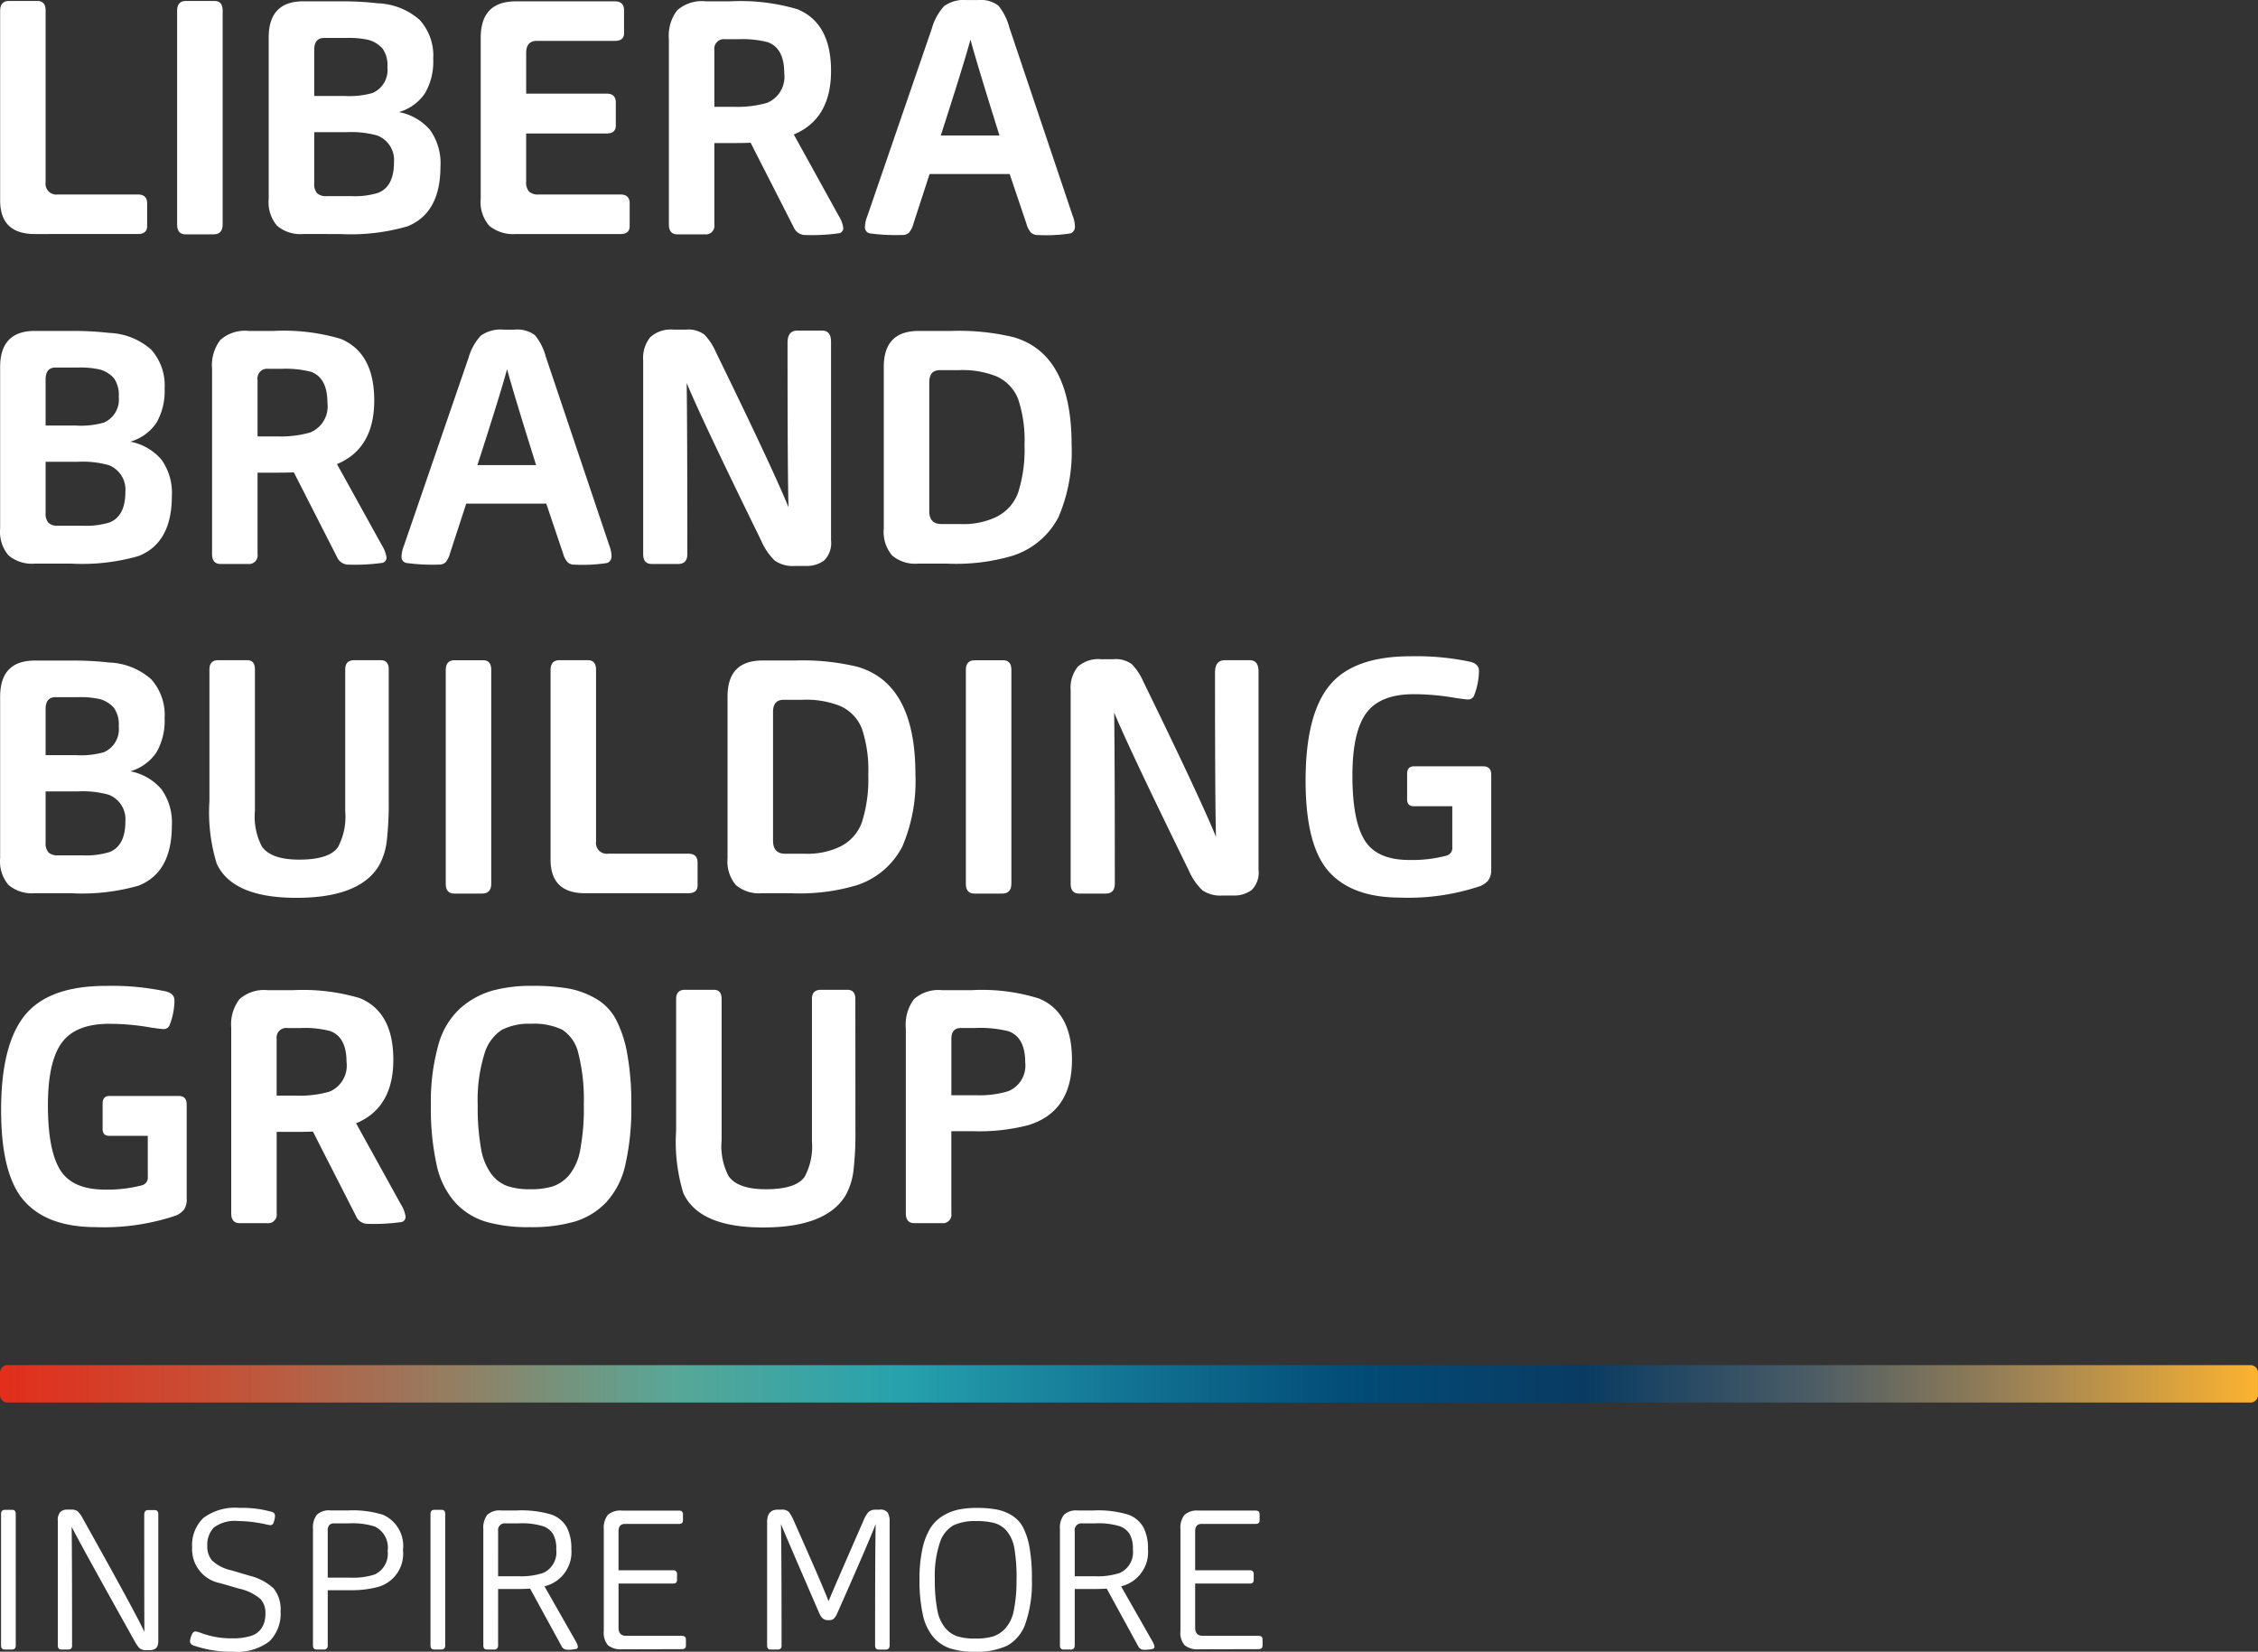
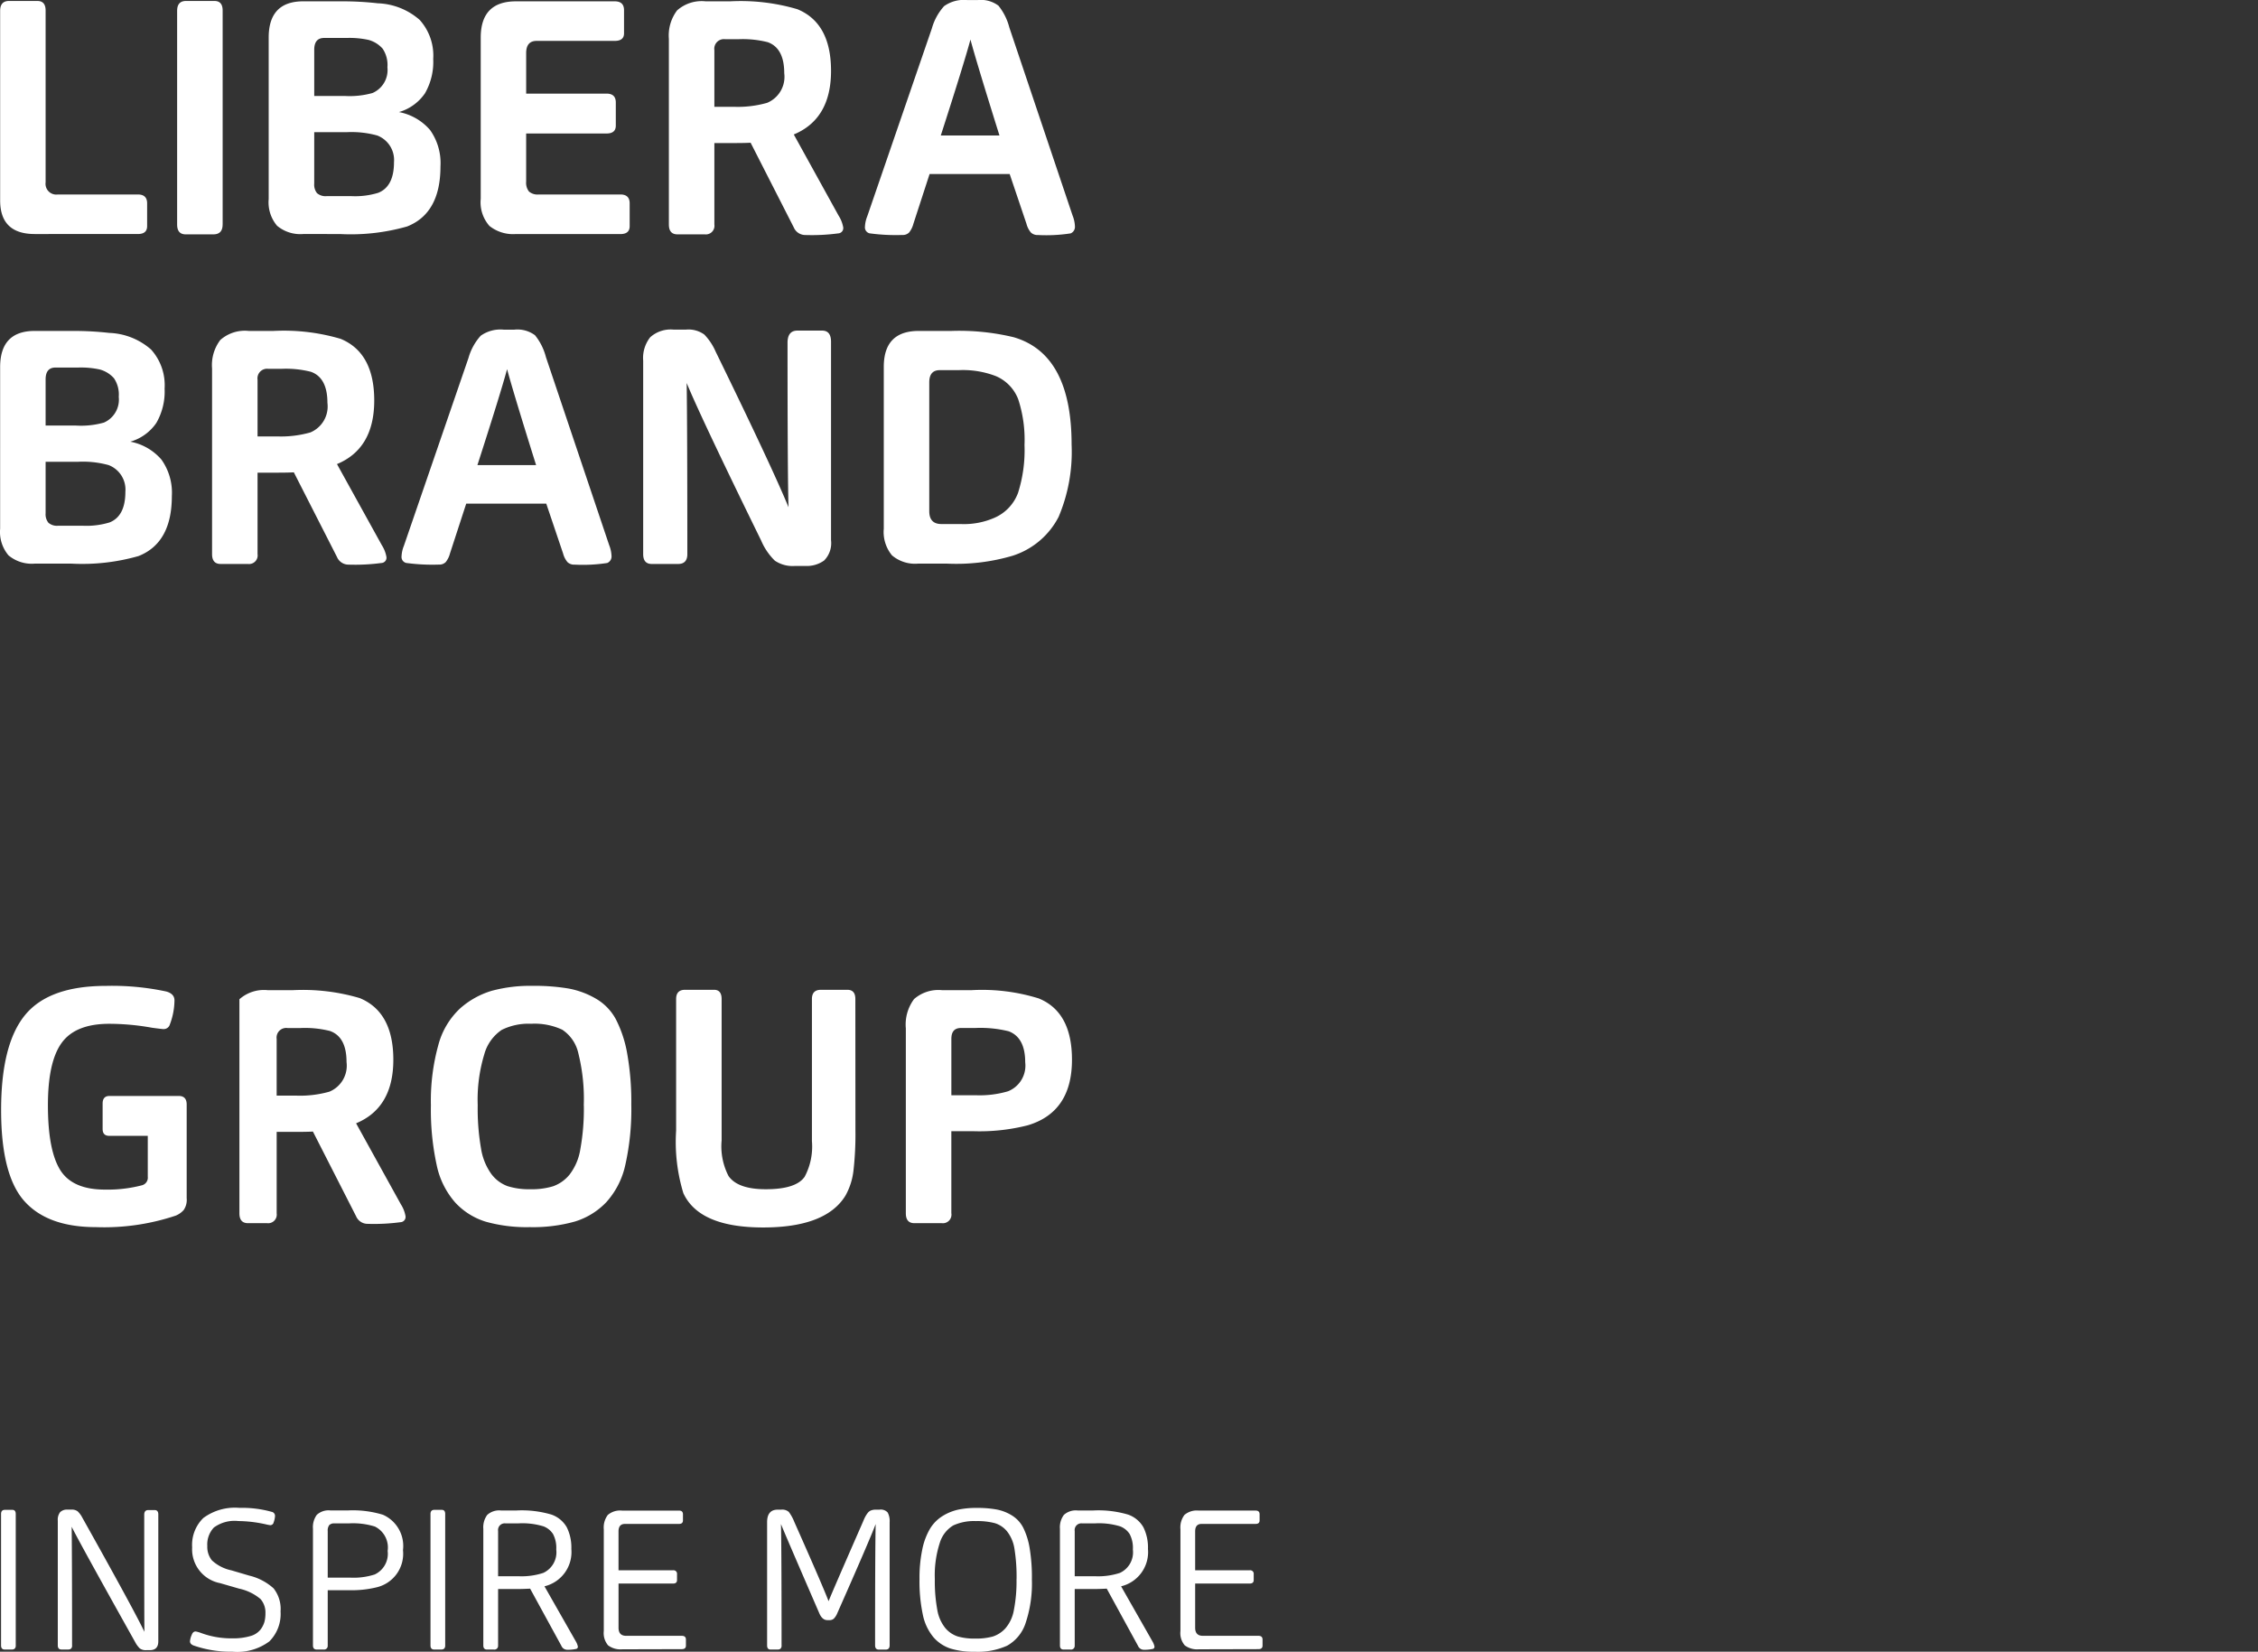
<svg xmlns="http://www.w3.org/2000/svg" width="193.204" height="141.322" viewBox="0 0 193.204 141.322">
  <rect x="0" y="0" width="193.204" height="141.322" fill="#333333" stroke="none" />
  <defs>
    <clipPath id="clip-path">
-       <path id="Path_36" data-name="Path 36" d="M.666-27.891A.642.642,0,0,0,0-27.276H0V-25.3a.642.642,0,0,0,.666.615H192.538a.641.641,0,0,0,.666-.615h0v-1.973a.642.642,0,0,0-.666-.615H.666Z" transform="translate(0 27.891)" fill="none" />
-     </clipPath>
+       </clipPath>
    <linearGradient id="linear-gradient" y1="0.839" x2="1" y2="0.839" gradientUnits="objectBoundingBox">
      <stop offset="0" stop-color="#e42c1a" />
      <stop offset="0.1" stop-color="#c65036" />
      <stop offset="0.2" stop-color="#957d61" />
      <stop offset="0.3" stop-color="#58a797" />
      <stop offset="0.4" stop-color="#26a2ad" />
      <stop offset="0.5" stop-color="#127394" />
      <stop offset="0.6" stop-color="#024b76" />
      <stop offset="0.7" stop-color="#093b62" />
      <stop offset="0.8" stop-color="#4c5c65" />
      <stop offset="0.9" stop-color="#a48653" />
      <stop offset="1" stop-color="#ffb52f" />
    </linearGradient>
  </defs>
  <g id="Group_335" data-name="Group 335" transform="translate(-60 -60)">
    <g id="LOGO" transform="translate(60 210.035)">
      <g id="Group_4" data-name="Group 4" transform="translate(0 -33.237)" clip-path="url(#clip-path)">
        <g id="Group_3" data-name="Group 3" transform="translate(0 -106.179)">
          <path id="Path_35" data-name="Path 35" d="M0-125.828H193.2V4.6H0Z" transform="translate(0 125.828)" fill="url(#linear-gradient)" />
        </g>
      </g>
      <g id="Group_12" data-name="Group 12" transform="translate(0.011 -150.035)">
        <g id="Group_5" data-name="Group 5" transform="translate(0.084 84.352)">
-           <path id="Path_37" data-name="Path 37" d="M-1.012-1.158V-9.167q0-.733-.677-.733H-7.612q-.592,0-.592.649V-7.08q0,.592.564.592h3.3v3.5a.673.673,0,0,1-.508.733,11.564,11.564,0,0,1-3.159.367q-2.792,0-3.835-1.692t-1.043-5.528q0-3.723,1.184-5.344t4.061-1.622a20.785,20.785,0,0,1,3.666.338q.846.113.959.113a.549.549,0,0,0,.564-.395,5.947,5.947,0,0,0,.395-2.059q0-.564-.705-.761a22.127,22.127,0,0,0-5.161-.479q-4.879,0-6.924,2.5T-16.89-8.688q0,5.556,1.988,7.784t6.134,2.228A19.275,19.275,0,0,0-1.943.337a1.842,1.842,0,0,0,.677-.479,1.537,1.537,0,0,0,.254-1.015m7.7,1.3V-6.826H8.238q1.072,0,1.551-.028L13.484.393a1.067,1.067,0,0,0,.987.649A17.092,17.092,0,0,0,17.291.9a.45.45,0,0,0,.423-.508,2.737,2.737,0,0,0-.395-1.015L13.484-7.56Q16.67-8.885,16.67-13q0-4.089-2.877-5.274a17.16,17.16,0,0,0-5.725-.677H5.925a3.166,3.166,0,0,0-2.425.776A3.55,3.55,0,0,0,2.8-15.738V.139q0,.846.733.846H5.869A.736.736,0,0,0,6.687.139m0-10.068v-4.851a.823.823,0,0,1,.931-.931h1.1a8.729,8.729,0,0,1,2.538.254q1.41.508,1.41,2.651A2.41,2.41,0,0,1,11.2-10.267a9.229,9.229,0,0,1-2.848.338Zm30.344.79a23.379,23.379,0,0,0-.353-4.4,10.191,10.191,0,0,0-.973-2.933,4.5,4.5,0,0,0-1.72-1.763,7.244,7.244,0,0,0-2.341-.86,17.582,17.582,0,0,0-3.074-.226A12.6,12.6,0,0,0,25.1-18.9,7.147,7.147,0,0,0,22.395-17.4a6.579,6.579,0,0,0-1.875,3.145,17.83,17.83,0,0,0-.635,5.147,22.281,22.281,0,0,0,.494,5.119A6.993,6.993,0,0,0,21.971-.777,5.921,5.921,0,0,0,24.58.859a12.965,12.965,0,0,0,3.765.465A13.273,13.273,0,0,0,32.209.844a6.211,6.211,0,0,0,2.679-1.65A6.94,6.94,0,0,0,36.524-4.02a21.685,21.685,0,0,0,.508-5.119m-4.061.056a19.287,19.287,0,0,1-.3,3.737,4.774,4.774,0,0,1-.931,2.186,3.2,3.2,0,0,1-1.4.987,6.263,6.263,0,0,1-1.946.254,6.087,6.087,0,0,1-1.96-.268A3.044,3.044,0,0,1,25.06-3.217a5.091,5.091,0,0,1-.888-2.2,19.8,19.8,0,0,1-.282-3.694,13.328,13.328,0,0,1,.564-4.357,3.7,3.7,0,0,1,1.495-2.087,5.14,5.14,0,0,1,2.51-.522,5.609,5.609,0,0,1,2.665.508A3.262,3.262,0,0,1,32.5-13.553a16.151,16.151,0,0,1,.465,4.47m23.238-9.109q0-.79-.677-.79H53.248q-.761,0-.761.79V-6.037a5.5,5.5,0,0,1-.62,3.046q-.733,1.072-3.328,1.072-2.4,0-3.187-1.128a5.538,5.538,0,0,1-.592-3.046v-12.1q0-.79-.649-.79H41.628q-.761,0-.761.79V-6.939a15.031,15.031,0,0,0,.62,5.358q1.354,2.933,6.825,2.933,5.387,0,7.051-2.736A5.718,5.718,0,0,0,56.04-3.5,27.552,27.552,0,0,0,56.209-7ZM64.416.139V-6.883h1.918a16.726,16.726,0,0,0,4.625-.508Q74.738-8.519,74.738-13q0-4.089-2.848-5.246a16.343,16.343,0,0,0-5.753-.705h-2.51a3.159,3.159,0,0,0-2.4.761,3.641,3.641,0,0,0-.705,2.51V.139q0,.846.733.846H63.6a.736.736,0,0,0,.818-.846m0-10.1v-4.823q0-.931.818-.931h1.213a10,10,0,0,1,2.877.282q1.41.536,1.41,2.651A2.364,2.364,0,0,1,69.266-10.3a8.553,8.553,0,0,1-2.764.338Z" transform="translate(16.89 19.32)" fill="#fff" />
+           <path id="Path_37" data-name="Path 37" d="M-1.012-1.158V-9.167q0-.733-.677-.733H-7.612q-.592,0-.592.649V-7.08q0,.592.564.592h3.3v3.5a.673.673,0,0,1-.508.733,11.564,11.564,0,0,1-3.159.367q-2.792,0-3.835-1.692t-1.043-5.528q0-3.723,1.184-5.344t4.061-1.622a20.785,20.785,0,0,1,3.666.338q.846.113.959.113a.549.549,0,0,0,.564-.395,5.947,5.947,0,0,0,.395-2.059q0-.564-.705-.761a22.127,22.127,0,0,0-5.161-.479q-4.879,0-6.924,2.5T-16.89-8.688q0,5.556,1.988,7.784t6.134,2.228A19.275,19.275,0,0,0-1.943.337a1.842,1.842,0,0,0,.677-.479,1.537,1.537,0,0,0,.254-1.015m7.7,1.3V-6.826H8.238q1.072,0,1.551-.028L13.484.393a1.067,1.067,0,0,0,.987.649A17.092,17.092,0,0,0,17.291.9a.45.45,0,0,0,.423-.508,2.737,2.737,0,0,0-.395-1.015L13.484-7.56Q16.67-8.885,16.67-13q0-4.089-2.877-5.274a17.16,17.16,0,0,0-5.725-.677H5.925a3.166,3.166,0,0,0-2.425.776V.139q0,.846.733.846H5.869A.736.736,0,0,0,6.687.139m0-10.068v-4.851a.823.823,0,0,1,.931-.931h1.1a8.729,8.729,0,0,1,2.538.254q1.41.508,1.41,2.651A2.41,2.41,0,0,1,11.2-10.267a9.229,9.229,0,0,1-2.848.338Zm30.344.79a23.379,23.379,0,0,0-.353-4.4,10.191,10.191,0,0,0-.973-2.933,4.5,4.5,0,0,0-1.72-1.763,7.244,7.244,0,0,0-2.341-.86,17.582,17.582,0,0,0-3.074-.226A12.6,12.6,0,0,0,25.1-18.9,7.147,7.147,0,0,0,22.395-17.4a6.579,6.579,0,0,0-1.875,3.145,17.83,17.83,0,0,0-.635,5.147,22.281,22.281,0,0,0,.494,5.119A6.993,6.993,0,0,0,21.971-.777,5.921,5.921,0,0,0,24.58.859a12.965,12.965,0,0,0,3.765.465A13.273,13.273,0,0,0,32.209.844a6.211,6.211,0,0,0,2.679-1.65A6.94,6.94,0,0,0,36.524-4.02a21.685,21.685,0,0,0,.508-5.119m-4.061.056a19.287,19.287,0,0,1-.3,3.737,4.774,4.774,0,0,1-.931,2.186,3.2,3.2,0,0,1-1.4.987,6.263,6.263,0,0,1-1.946.254,6.087,6.087,0,0,1-1.96-.268A3.044,3.044,0,0,1,25.06-3.217a5.091,5.091,0,0,1-.888-2.2,19.8,19.8,0,0,1-.282-3.694,13.328,13.328,0,0,1,.564-4.357,3.7,3.7,0,0,1,1.495-2.087,5.14,5.14,0,0,1,2.51-.522,5.609,5.609,0,0,1,2.665.508A3.262,3.262,0,0,1,32.5-13.553a16.151,16.151,0,0,1,.465,4.47m23.238-9.109q0-.79-.677-.79H53.248q-.761,0-.761.79V-6.037a5.5,5.5,0,0,1-.62,3.046q-.733,1.072-3.328,1.072-2.4,0-3.187-1.128a5.538,5.538,0,0,1-.592-3.046v-12.1q0-.79-.649-.79H41.628q-.761,0-.761.79V-6.939a15.031,15.031,0,0,0,.62,5.358q1.354,2.933,6.825,2.933,5.387,0,7.051-2.736A5.718,5.718,0,0,0,56.04-3.5,27.552,27.552,0,0,0,56.209-7ZM64.416.139V-6.883h1.918a16.726,16.726,0,0,0,4.625-.508Q74.738-8.519,74.738-13q0-4.089-2.848-5.246a16.343,16.343,0,0,0-5.753-.705h-2.51a3.159,3.159,0,0,0-2.4.761,3.641,3.641,0,0,0-.705,2.51V.139q0,.846.733.846H63.6a.736.736,0,0,0,.818-.846m0-10.1v-4.823q0-.931.818-.931h1.213a10,10,0,0,1,2.877.282q1.41.536,1.41,2.651A2.364,2.364,0,0,1,69.266-10.3a8.553,8.553,0,0,1-2.764.338Z" transform="translate(16.89 19.32)" fill="#fff" />
        </g>
        <g id="Group_6" data-name="Group 6" transform="translate(0 56.15)">
-           <path id="Path_38" data-name="Path 38" d="M-.388-1.293a17.515,17.515,0,0,0,5.753-.649Q8.213-3.069,8.213-7.074a4.879,4.879,0,0,0-.888-3.116A4.65,4.65,0,0,0,4.66-11.727a4.044,4.044,0,0,0,2.228-1.608,5.375,5.375,0,0,0,.705-2.933A4.554,4.554,0,0,0,6.437-19.61a5.727,5.727,0,0,0-3.582-1.424A26.829,26.829,0,0,0-.219-21.2h-3.3q-2.961,0-2.961,3.1V-4.282A3.1,3.1,0,0,0-5.761-2a3.1,3.1,0,0,0,2.242.705Zm-2.2-8.714H.176A8.279,8.279,0,0,1,2.8-9.725,2.245,2.245,0,0,1,4.237-7.441q0,2.087-1.354,2.623a6.786,6.786,0,0,1-2.313.282H-1.516a1.115,1.115,0,0,1-.832-.254,1.165,1.165,0,0,1-.24-.818Zm0-3.1v-3.948q0-1.015.846-1.015H.2a7.6,7.6,0,0,1,1.861.169,2.5,2.5,0,0,1,1.2.747,2.492,2.492,0,0,1,.409,1.593,2.14,2.14,0,0,1-1.269,2.2,7.24,7.24,0,0,1-2.4.254ZM26.77-20.442q0-.79-.677-.79H23.809q-.761,0-.761.79V-8.287a5.5,5.5,0,0,1-.62,3.046Q21.694-4.169,19.1-4.169q-2.4,0-3.187-1.128a5.538,5.538,0,0,1-.592-3.046v-12.1q0-.79-.649-.79H12.19q-.761,0-.761.79V-9.189a15.031,15.031,0,0,0,.62,5.358Q13.4-.9,18.874-.9q5.387,0,7.051-2.736A5.718,5.718,0,0,0,26.6-5.749a27.552,27.552,0,0,0,.169-3.5ZM35.541-2.111v-18.3q0-.818-.705-.818H32.411q-.761,0-.761.846V-2.111q0,.846.733.846h2.369q.79,0,.79-.846m16.865.818q.79,0,.79-.677V-3.916q0-.761-.79-.761H45.553A.922.922,0,0,1,44.509-5.72V-20.414q0-.818-.705-.818H41.379q-.761,0-.761.846V-4.169q0,2.877,2.961,2.877Zm8.8,0a17.029,17.029,0,0,0,5.584-.677A6.72,6.72,0,0,0,70.722-5.3a14.257,14.257,0,0,0,1.114-6.176q0-7.756-4.964-9.194a19.952,19.952,0,0,0-5.33-.536H58.75q-2.989,0-2.989,3.074V-4.282A3.135,3.135,0,0,0,56.466-2a3.046,3.046,0,0,0,2.228.705ZM59.653-5.777V-16.8q0-1.043.9-1.043h1.608a7.863,7.863,0,0,1,3.187.508,3.524,3.524,0,0,1,1.918,1.988,11.14,11.14,0,0,1,.536,3.906,12.06,12.06,0,0,1-.55,4.089,3.733,3.733,0,0,1-2.016,2.143,6.487,6.487,0,0,1-2.877.536H60.7q-1.043,0-1.043-1.1m20.39,3.666v-18.3q0-.818-.705-.818H76.913q-.761,0-.761.846V-2.111q0,.846.733.846h2.369q.79,0,.79-.846m8.854,0q0-10.745-.056-14.637,1.3,3.13,6.374,13.481a5.282,5.282,0,0,0,1.17,1.72A2.717,2.717,0,0,0,98.12-1.1h.874a2.535,2.535,0,0,0,1.608-.465,2.106,2.106,0,0,0,.592-1.734V-20.273q0-.959-.761-.959H98.317q-.846,0-.846,1.043,0,11.506.085,14.073-1.438-3.5-6.233-13.311a4.954,4.954,0,0,0-.973-1.467,2.31,2.31,0,0,0-1.565-.423H87.713a2.62,2.62,0,0,0-1.988.649,2.85,2.85,0,0,0-.606,2V-2.111q0,.846.733.846h2.256q.79,0,.79-.846m32.207-1.3v-8.009q0-.733-.677-.733H114.5q-.592,0-.592.649V-9.33q0,.592.564.592h3.3v3.5a.673.673,0,0,1-.508.733,11.564,11.564,0,0,1-3.159.367q-2.792,0-3.835-1.692t-1.043-5.528q0-3.723,1.184-5.344t4.061-1.622a20.784,20.784,0,0,1,3.666.338q.846.113.959.113a.549.549,0,0,0,.564-.395,5.947,5.947,0,0,0,.395-2.059q0-.564-.705-.761a22.127,22.127,0,0,0-5.161-.479q-4.879,0-6.924,2.5t-2.045,8.136q0,5.556,1.988,7.784t6.134,2.228a19.275,19.275,0,0,0,6.825-.987,1.843,1.843,0,0,0,.677-.479,1.537,1.537,0,0,0,.254-1.015" transform="translate(6.48 21.57)" fill="#fff" />
-         </g>
+           </g>
        <g id="Group_7" data-name="Group 7" transform="translate(0 28.202)">
          <path id="Path_39" data-name="Path 39" d="M-.388-1.277a17.515,17.515,0,0,0,5.753-.649Q8.213-3.053,8.213-7.058a4.879,4.879,0,0,0-.888-3.116A4.65,4.65,0,0,0,4.66-11.711a4.044,4.044,0,0,0,2.228-1.608,5.375,5.375,0,0,0,.705-2.933,4.554,4.554,0,0,0-1.156-3.342,5.727,5.727,0,0,0-3.582-1.424,26.829,26.829,0,0,0-3.074-.169h-3.3q-2.961,0-2.961,3.1V-4.266a3.1,3.1,0,0,0,.719,2.284,3.1,3.1,0,0,0,2.242.705Zm-2.2-8.714H.176A8.279,8.279,0,0,1,2.8-9.709,2.245,2.245,0,0,1,4.237-7.425q0,2.087-1.354,2.623A6.786,6.786,0,0,1,.571-4.52H-1.516a1.115,1.115,0,0,1-.832-.254,1.165,1.165,0,0,1-.24-.818Zm0-3.1v-3.948q0-1.015.846-1.015H.2a7.6,7.6,0,0,1,1.861.169,2.5,2.5,0,0,1,1.2.747,2.492,2.492,0,0,1,.409,1.593,2.14,2.14,0,0,1-1.269,2.2,7.24,7.24,0,0,1-2.4.254Zm18.134,11V-9.06H17.1q1.072,0,1.551-.028l3.694,7.248a1.067,1.067,0,0,0,.987.649,17.092,17.092,0,0,0,2.82-.141.45.45,0,0,0,.423-.508,2.737,2.737,0,0,0-.395-1.015L22.343-9.794q3.187-1.325,3.187-5.443,0-4.089-2.877-5.274a17.16,17.16,0,0,0-5.725-.677H14.784a3.166,3.166,0,0,0-2.425.776,3.55,3.55,0,0,0-.705,2.439V-2.094q0,.846.733.846h2.341a.736.736,0,0,0,.818-.846m0-10.068v-4.851a.823.823,0,0,1,.931-.931h1.1a8.729,8.729,0,0,1,2.538.254q1.41.508,1.41,2.651A2.41,2.41,0,0,1,20.058-12.5a9.229,9.229,0,0,1-2.848.338ZM33.4-6.409H40.25l1.438,4.259a1.877,1.877,0,0,0,.381.747.821.821,0,0,0,.606.212,13.59,13.59,0,0,0,2.792-.141.6.6,0,0,0,.367-.592,2.758,2.758,0,0,0-.2-.931l-5.415-16.1a4.923,4.923,0,0,0-.931-1.861,2.513,2.513,0,0,0-1.777-.479h-.9a2.907,2.907,0,0,0-1.974.522,4.766,4.766,0,0,0-1.043,1.9L28.067-2.8a2.709,2.709,0,0,0-.2.9.522.522,0,0,0,.395.564,16.512,16.512,0,0,0,2.792.141.772.772,0,0,0,.592-.212,2.025,2.025,0,0,0,.367-.747Zm.959-3.3q2-6.2,2.538-8.207.536,2,2.482,8.207ZM52.32-2.094q0-10.745-.056-14.637,1.3,3.13,6.374,13.481a5.282,5.282,0,0,0,1.17,1.72,2.717,2.717,0,0,0,1.734.451h.874a2.535,2.535,0,0,0,1.608-.465,2.106,2.106,0,0,0,.592-1.734V-20.257q0-.959-.761-.959H61.74q-.846,0-.846,1.043,0,11.506.085,14.073Q59.54-9.6,54.746-19.41a4.954,4.954,0,0,0-.973-1.467,2.31,2.31,0,0,0-1.565-.423H51.136a2.62,2.62,0,0,0-1.988.649,2.85,2.85,0,0,0-.606,2V-2.094q0,.846.733.846h2.256q.79,0,.79-.846m22.251.818a17.029,17.029,0,0,0,5.584-.677A6.72,6.72,0,0,0,84.09-5.281,14.258,14.258,0,0,0,85.2-11.457q0-7.756-4.964-9.194a19.952,19.952,0,0,0-5.33-.536H72.118q-2.989,0-2.989,3.074V-4.266a3.135,3.135,0,0,0,.705,2.284,3.046,3.046,0,0,0,2.228.705ZM73.021-5.761V-16.788q0-1.043.9-1.043h1.608a7.863,7.863,0,0,1,3.187.508,3.524,3.524,0,0,1,1.918,1.988,11.14,11.14,0,0,1,.536,3.906,12.06,12.06,0,0,1-.55,4.089A3.733,3.733,0,0,1,78.6-5.2a6.487,6.487,0,0,1-2.877.536H74.064q-1.043,0-1.043-1.1" transform="translate(6.48 21.3)" fill="#fff" />
        </g>
        <g id="Group_8" data-name="Group 8" transform="translate(0 0)">
          <path id="Path_40" data-name="Path 40" d="M-.752-1.277q.79,0,.79-.677V-3.9q0-.761-.79-.761H-7.6A.922.922,0,0,1-8.648-5.7V-20.4q0-.818-.705-.818h-2.425q-.761,0-.761.846V-4.153q0,2.877,2.961,2.877ZM6.5-2.094V-20.4q0-.818-.705-.818H3.366q-.761,0-.761.846V-2.094q0,.846.733.846H5.707q.79,0,.79-.846m10.039.818a17.515,17.515,0,0,0,5.753-.649q2.848-1.128,2.848-5.133a4.879,4.879,0,0,0-.888-3.116,4.65,4.65,0,0,0-2.665-1.537,4.044,4.044,0,0,0,2.228-1.608,5.375,5.375,0,0,0,.705-2.933,4.554,4.554,0,0,0-1.156-3.342,5.727,5.727,0,0,0-3.582-1.424,26.829,26.829,0,0,0-3.074-.169H13.4q-2.961,0-2.961,3.1V-4.266a3.1,3.1,0,0,0,.719,2.284,3.1,3.1,0,0,0,2.242.705Zm-2.2-8.714H17.1a8.279,8.279,0,0,1,2.623.282,2.245,2.245,0,0,1,1.438,2.284q0,2.087-1.354,2.623a6.786,6.786,0,0,1-2.313.282H15.407a1.115,1.115,0,0,1-.832-.254,1.165,1.165,0,0,1-.24-.818Zm0-3.1v-3.948q0-1.015.846-1.015h1.946a7.6,7.6,0,0,1,1.861.169,2.5,2.5,0,0,1,1.2.747,2.492,2.492,0,0,1,.409,1.593,2.14,2.14,0,0,1-1.269,2.2,7.24,7.24,0,0,1-2.4.254Zm26.2,11.817q.79,0,.79-.677V-3.9q0-.761-.79-.761H33.541a1.115,1.115,0,0,1-.832-.254,1.213,1.213,0,0,1-.24-.846V-9.878h6.881q.79,0,.79-.677v-1.974q0-.761-.79-.761H32.47v-3.469q0-1.043.9-1.043h6.684q.79,0,.79-.649v-1.974q0-.761-.79-.761H31.6q-3.018,0-3.018,3.1V-4.294a3.058,3.058,0,0,0,.747,2.327,3.248,3.248,0,0,0,2.27.691Zm8.037-.818V-9.06h1.551q1.072,0,1.551-.028l3.694,7.248a1.067,1.067,0,0,0,.987.649,17.092,17.092,0,0,0,2.82-.141.45.45,0,0,0,.423-.508A2.737,2.737,0,0,0,59.2-2.856L55.369-9.794q3.187-1.325,3.187-5.443,0-4.089-2.877-5.274a17.16,17.16,0,0,0-5.725-.677H47.811a3.166,3.166,0,0,0-2.425.776,3.55,3.55,0,0,0-.705,2.439V-2.094q0,.846.733.846h2.341a.736.736,0,0,0,.818-.846m0-10.068v-4.851a.823.823,0,0,1,.931-.931h1.1a8.729,8.729,0,0,1,2.538.254q1.41.508,1.41,2.651A2.41,2.41,0,0,1,53.084-12.5a9.229,9.229,0,0,1-2.848.338ZM66.988-6.409h6.853l1.438,4.259a1.878,1.878,0,0,0,.381.747.821.821,0,0,0,.606.212,13.59,13.59,0,0,0,2.792-.141.6.6,0,0,0,.367-.592,2.758,2.758,0,0,0-.2-.931l-5.415-16.1a4.923,4.923,0,0,0-.931-1.861,2.513,2.513,0,0,0-1.777-.479h-.9a2.907,2.907,0,0,0-1.974.522,4.766,4.766,0,0,0-1.043,1.9L61.658-2.8a2.709,2.709,0,0,0-.2.9.522.522,0,0,0,.395.564,16.512,16.512,0,0,0,2.792.141.772.772,0,0,0,.592-.212,2.025,2.025,0,0,0,.367-.747Zm.959-3.3q2-6.2,2.538-8.207.536,2,2.482,8.207Z" transform="translate(12.54 21.3)" fill="#fff" />
        </g>
      </g>
    </g>
    <g id="Group_239" data-name="Group 239" transform="translate(-242.887 -169.559)">
      <path id="Path_692" data-name="Path 692" d="M410.583,380.843q.353,0,.353-.3v-.521q0-.319-.353-.319h-4.758q-.655,0-.655-.69v-3.782h4.673c.224,0,.336-.1.336-.3v-.5a.3.3,0,0,0-.336-.336H405.17v-3.329q0-.638.555-.638h4.623c.224,0,.336-.1.336-.3v-.521q0-.319-.336-.319h-4.875a1.623,1.623,0,0,0-1.218.37,1.773,1.773,0,0,0-.345,1.227v8.708a1.619,1.619,0,0,0,.37,1.227,1.774,1.774,0,0,0,1.21.336Zm-15.718-6.237V370.74a.572.572,0,0,1,.639-.656h1.076a6.175,6.175,0,0,1,2.168.253,1.681,1.681,0,0,1,.815.655,2.52,2.52,0,0,1,.277,1.328,1.939,1.939,0,0,1-1.109,2,5.962,5.962,0,0,1-2.118.286Zm0,5.917V375.7h1.664q.4,0,1.076-.033l2.674,4.892a.54.54,0,0,0,.47.336,3.139,3.139,0,0,0,.773-.067.188.188,0,0,0,.168-.2,1.388,1.388,0,0,0-.168-.437l-2.69-4.724a3.011,3.011,0,0,0,2.3-3.194,3.9,3.9,0,0,0-.387-1.849,2.433,2.433,0,0,0-1.311-1.092,8.942,8.942,0,0,0-2.993-.353h-1.328a1.518,1.518,0,0,0-1.177.378,1.78,1.78,0,0,0-.336,1.2v9.969q0,.353.319.353h.588a.312.312,0,0,0,.353-.353m-4.976-5.666a12.719,12.719,0,0,1-.227,2.648,3.22,3.22,0,0,1-.723,1.555,2.492,2.492,0,0,1-1.076.7,5.293,5.293,0,0,1-1.5.176,5.149,5.149,0,0,1-1.513-.184,2.345,2.345,0,0,1-1.059-.723,3.368,3.368,0,0,1-.681-1.555,13.4,13.4,0,0,1-.21-2.631,8.933,8.933,0,0,1,.429-3.11,2.621,2.621,0,0,1,1.152-1.48,4.276,4.276,0,0,1,1.933-.37,5.958,5.958,0,0,1,1.615.176,2.173,2.173,0,0,1,1.059.715,3.2,3.2,0,0,1,.63,1.513,15.006,15.006,0,0,1,.176,2.572m1.312-.033a15.088,15.088,0,0,0-.193-2.622,6.129,6.129,0,0,0-.547-1.749,2.652,2.652,0,0,0-.966-1.051,3.866,3.866,0,0,0-1.312-.512,9.25,9.25,0,0,0-1.723-.135,7.426,7.426,0,0,0-1.58.151,4.274,4.274,0,0,0-1.329.547,3.271,3.271,0,0,0-1.059,1.068,5.672,5.672,0,0,0-.664,1.757,11.817,11.817,0,0,0-.244,2.563,13.687,13.687,0,0,0,.285,3.051,4.361,4.361,0,0,0,.9,1.917,3.283,3.283,0,0,0,1.454.975,6.79,6.79,0,0,0,2.1.277,6.122,6.122,0,0,0,2.765-.521,3.429,3.429,0,0,0,1.563-1.9,10.665,10.665,0,0,0,.547-3.816m-21.417,5.7q0-8.272-.051-10.39.269.69,3.279,7.633.252.588.69.589h.184a.526.526,0,0,0,.378-.135,1.513,1.513,0,0,0,.294-.47q2.724-6.153,3.279-7.616-.051,2.034-.05,10.373,0,.37.319.37h.589q.336,0,.336-.37V369.983a1.53,1.53,0,0,0-.168-.832.793.793,0,0,0-.69-.244h-.319a1.16,1.16,0,0,0-.413.067.673.673,0,0,0-.3.236,2.369,2.369,0,0,0-.2.311q-.076.143-.193.429-2.572,5.867-2.942,6.791-.454-1.21-2.942-6.808a3.561,3.561,0,0,0-.462-.832.86.86,0,0,0-.647-.193h-.3q-.909,0-.908,1.076v10.541q0,.353.3.353h.606q.336,0,.336-.353m-8.541.319q.353,0,.353-.3v-.521q0-.319-.353-.319h-4.758q-.655,0-.655-.69v-3.782H360.5c.224,0,.336-.1.336-.3v-.5a.3.3,0,0,0-.336-.336H355.83v-3.329q0-.638.555-.638h4.623c.224,0,.336-.1.336-.3v-.521q0-.319-.336-.319h-4.875a1.623,1.623,0,0,0-1.218.37,1.773,1.773,0,0,0-.345,1.227v8.708a1.619,1.619,0,0,0,.37,1.227,1.774,1.774,0,0,0,1.21.336Zm-15.718-6.237V370.74a.572.572,0,0,1,.639-.656h1.076a6.175,6.175,0,0,1,2.168.253,1.681,1.681,0,0,1,.815.655,2.521,2.521,0,0,1,.277,1.328,1.939,1.939,0,0,1-1.109,2,5.962,5.962,0,0,1-2.118.286Zm0,5.917V375.7h1.664q.4,0,1.076-.033l2.674,4.892a.54.54,0,0,0,.47.336,3.139,3.139,0,0,0,.773-.067.188.188,0,0,0,.168-.2,1.388,1.388,0,0,0-.168-.437l-2.69-4.724a3.011,3.011,0,0,0,2.3-3.194,3.9,3.9,0,0,0-.387-1.849,2.433,2.433,0,0,0-1.311-1.092,8.942,8.942,0,0,0-2.993-.353h-1.328a1.518,1.518,0,0,0-1.177.378,1.78,1.78,0,0,0-.336,1.2v9.969q0,.353.319.353h.588a.312.312,0,0,0,.353-.353m-4.522,0V369.277q0-.353-.3-.353h-.622q-.336,0-.336.353v11.247q0,.353.319.353h.605q.336,0,.336-.353m-10.053-5.8V370.74a.755.755,0,0,1,.134-.513.579.579,0,0,1,.437-.143h1.244a6.265,6.265,0,0,1,2.22.27,2,2,0,0,1,1.092,2.084,1.952,1.952,0,0,1-1.109,2.017,5.879,5.879,0,0,1-2.1.27Zm0,5.8V375.8h1.815a8.968,8.968,0,0,0,2.388-.252,2.947,2.947,0,0,0,2.236-3.177,2.916,2.916,0,0,0-1.715-3.026,8.813,8.813,0,0,0-2.992-.37h-1.5a1.488,1.488,0,0,0-1.168.378,1.781,1.781,0,0,0-.328,1.185v9.986q0,.353.319.353h.589a.312.312,0,0,0,.353-.353m-6.758-5.985-1.48-.437a3.514,3.514,0,0,1-1.664-.849,1.848,1.848,0,0,1-.4-1.235,2.12,2.12,0,0,1,.563-1.58,3,3,0,0,1,2.093-.555,11.269,11.269,0,0,1,2.3.269,4.014,4.014,0,0,0,.421.084.29.29,0,0,0,.3-.236,1.882,1.882,0,0,0,.118-.555.352.352,0,0,0-.3-.353,9.361,9.361,0,0,0-2.74-.336,4.542,4.542,0,0,0-3.093.866,3.213,3.213,0,0,0-.958,2.514,2.946,2.946,0,0,0,2.387,3.059l1.631.471a4.2,4.2,0,0,1,1.833.891,1.748,1.748,0,0,1,.42,1.21,2.923,2.923,0,0,1-.084.74,2.025,2.025,0,0,1-.345.672,1.667,1.667,0,0,1-.866.547,5.133,5.133,0,0,1-1.53.193,7.4,7.4,0,0,1-2.673-.454,2.868,2.868,0,0,0-.47-.135c-.158,0-.27.1-.336.286a1.64,1.64,0,0,0-.152.555q0,.252.336.37a9.678,9.678,0,0,0,3.295.521,4.605,4.605,0,0,0,3.161-.882,3.312,3.312,0,0,0,.958-2.564,2.832,2.832,0,0,0-.6-1.975,4.73,4.73,0,0,0-2.126-1.1m-15.113,5.985q0-7.095-.034-10.154.655,1.328,5.414,9.835a2.215,2.215,0,0,0,.412.572.858.858,0,0,0,.563.151h.3q.722,0,.723-.757v-10.86q0-.369-.319-.37H315.6c-.236,0-.352.134-.352.4q0,8.708.016,10.02-.858-1.816-5.312-9.768a2.081,2.081,0,0,0-.395-.538.824.824,0,0,0-.547-.152h-.319a.834.834,0,0,0-.639.218,1.052,1.052,0,0,0-.2.723v10.676q0,.353.319.353h.572q.336,0,.336-.353m-4.825,0V369.277q0-.353-.3-.353h-.621q-.336,0-.336.353v11.247q0,.353.319.353h.605q.336,0,.336-.353" transform="translate(-0.02 -10.181)" fill="#fff" />
    </g>
  </g>
</svg>